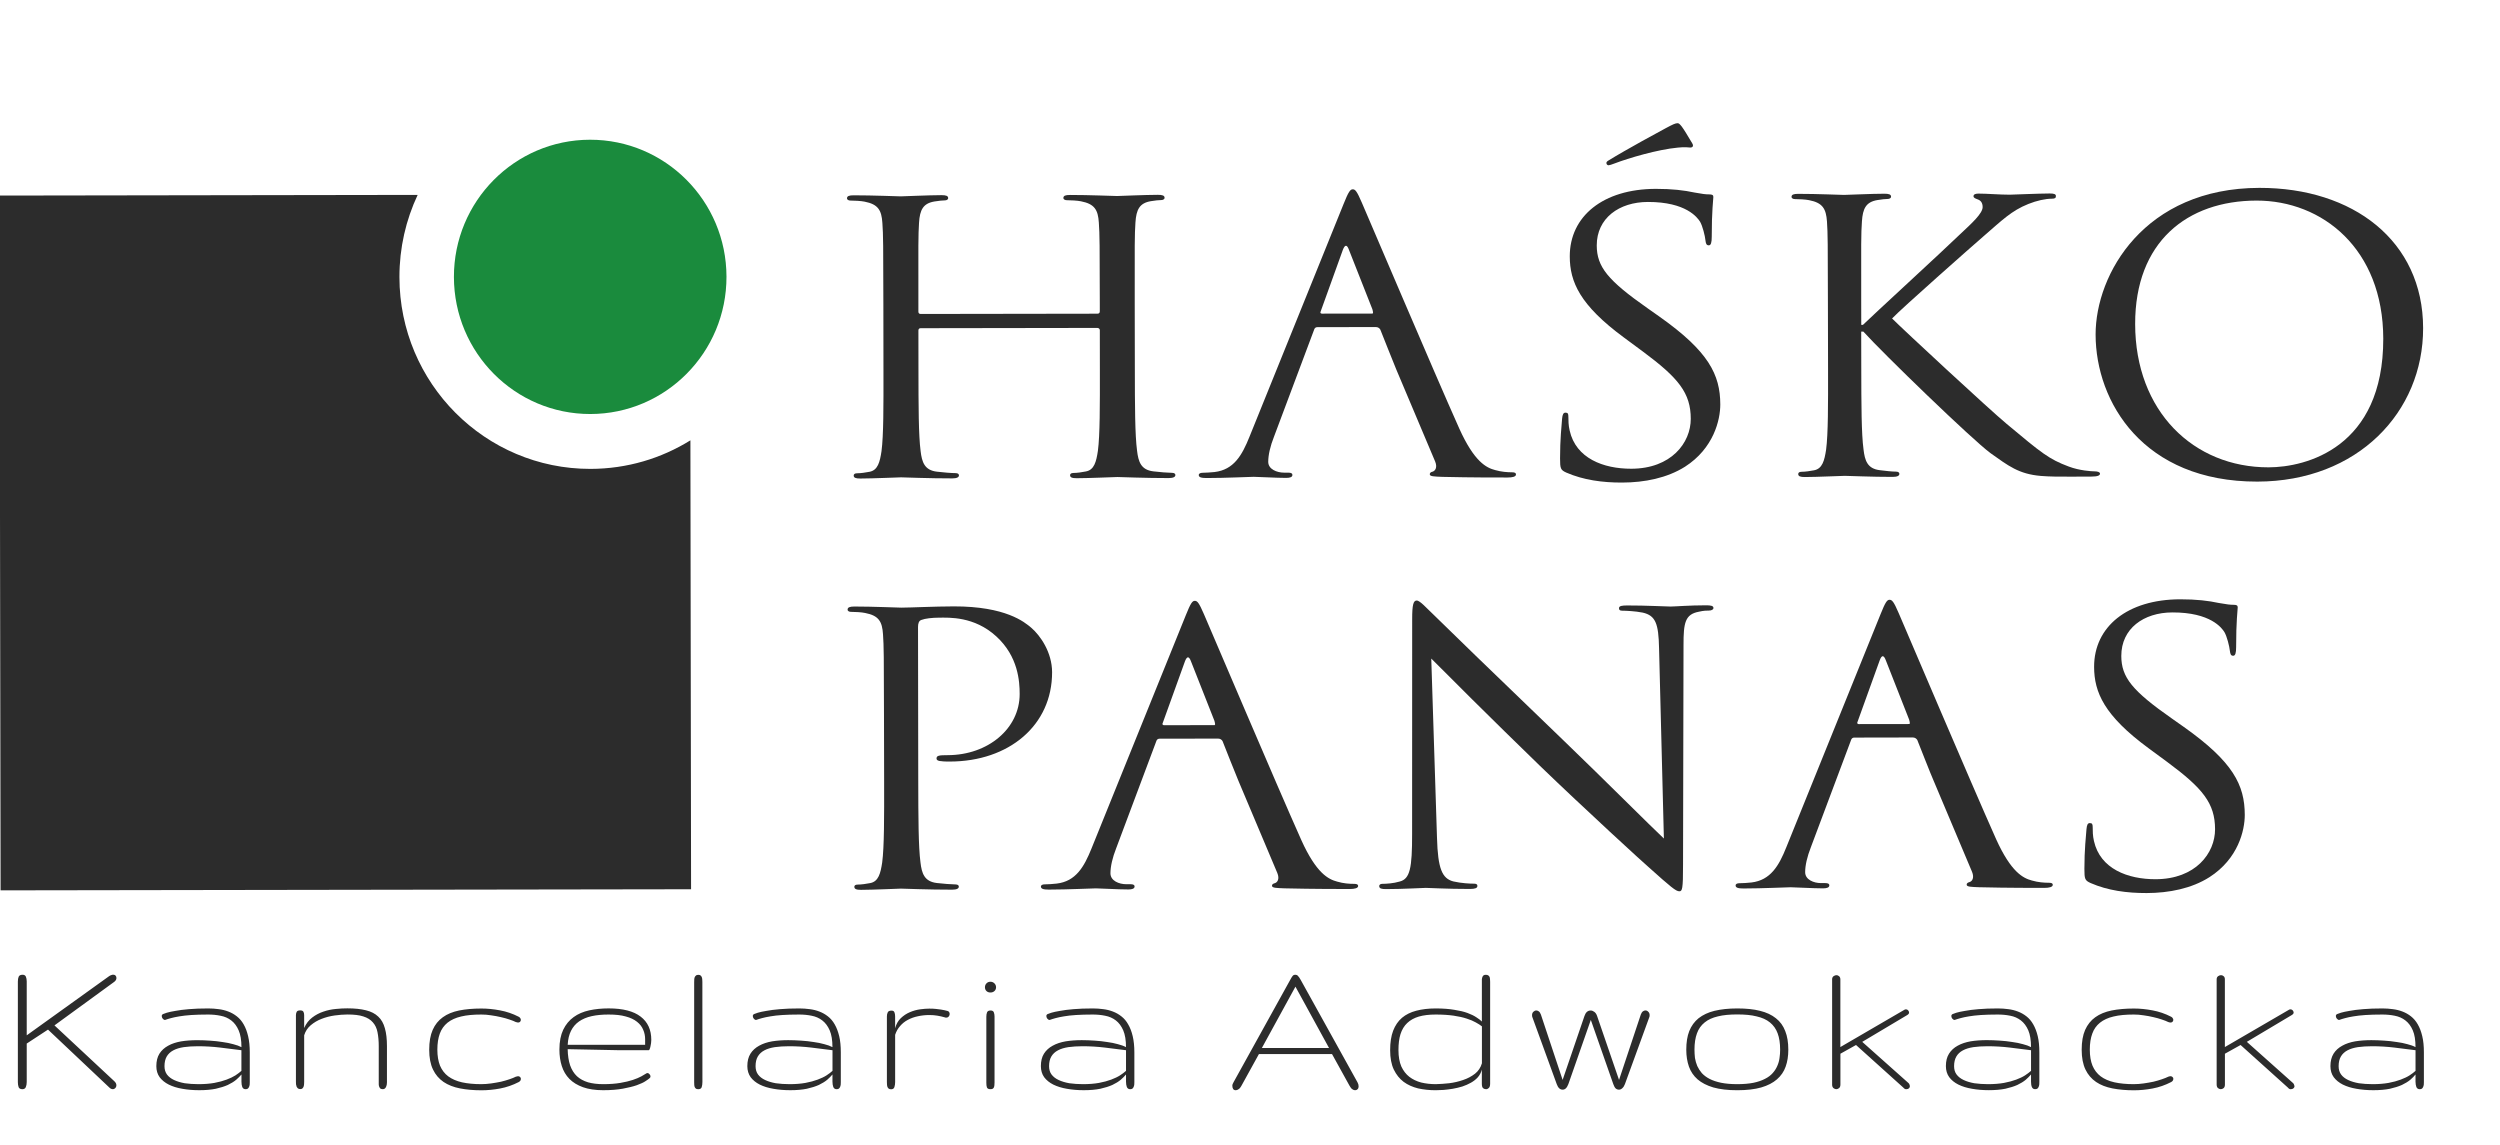
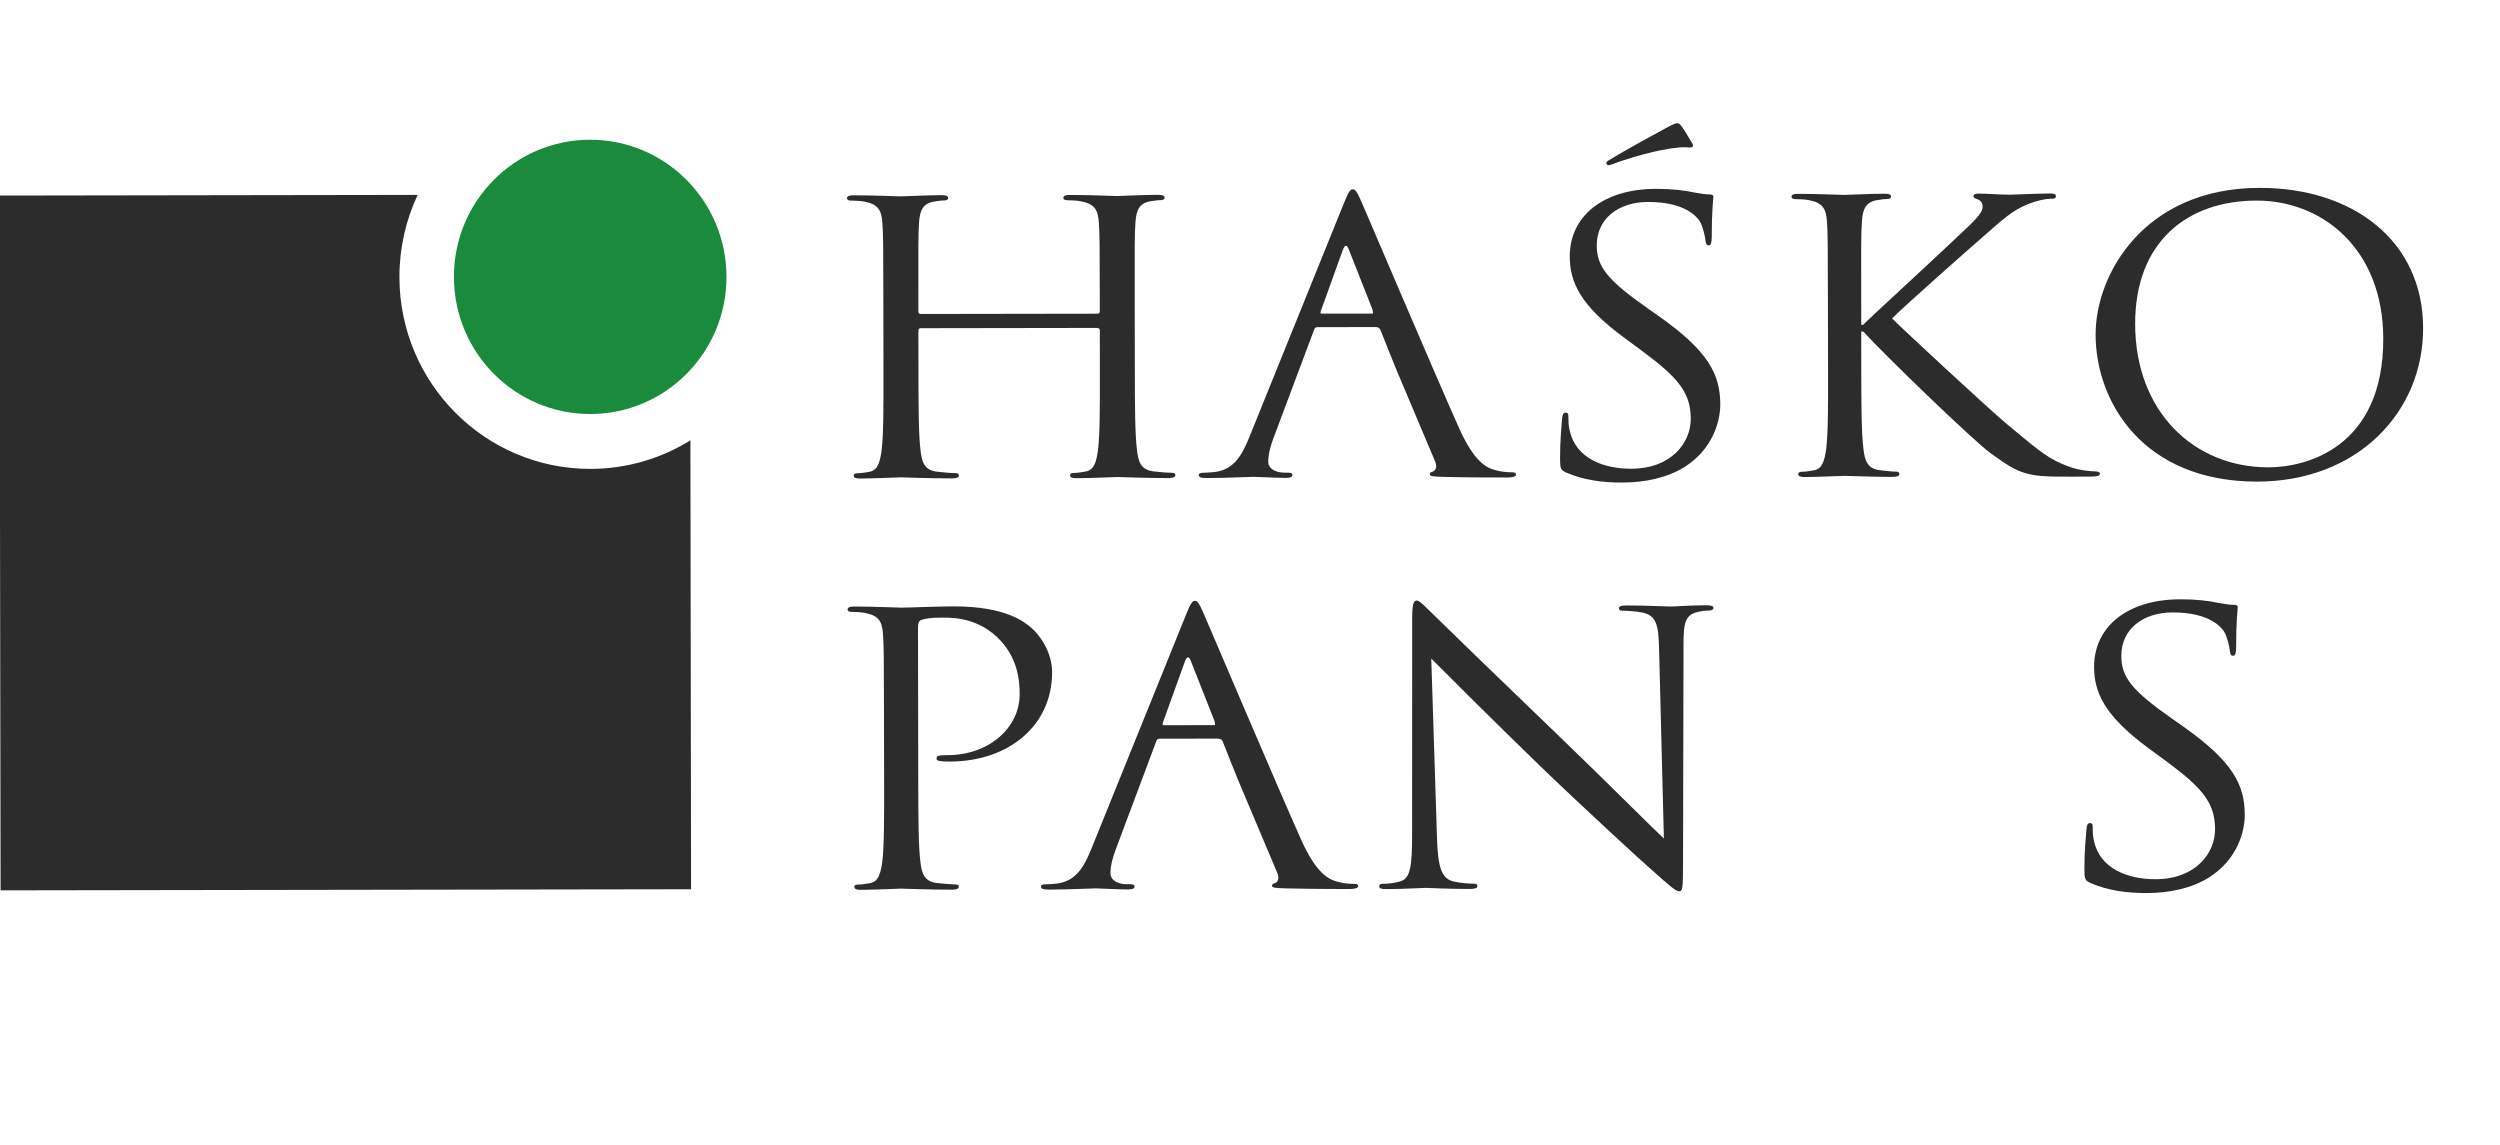
<svg xmlns="http://www.w3.org/2000/svg" id="Warstwa_2" x="0px" y="0px" width="109.156px" height="50px" viewBox="0 0 109.156 50" xml:space="preserve">
  <g>
    <g>
      <g>
        <path fill="#2C2C2C" d="M38.597,31.229c-0.005-2.553-0.006-3.013-0.043-3.535c-0.036-0.555-0.183-0.816-0.781-0.93    c-0.146-0.033-0.455-0.05-0.619-0.049c-0.072,0-0.146-0.031-0.146-0.097c0-0.101,0.093-0.134,0.291-0.136    c0.818,0,1.91,0.049,2.054,0.049c0.398-0.001,1.455-0.053,2.291-0.055c2.271-0.004,3.09,0.686,3.381,0.931    c0.4,0.343,0.91,1.075,0.912,1.944c0.004,2.321-1.886,3.896-4.464,3.9c-0.092,0-0.291,0-0.382-0.018    c-0.091,0-0.199-0.031-0.2-0.114c0-0.13,0.108-0.147,0.489-0.147c1.763-0.003,3.144-1.166,3.141-2.672    c-0.001-0.54-0.058-1.635-1.022-2.515c-0.965-0.884-2.073-0.817-2.489-0.817c-0.311,0.001-0.619,0.036-0.781,0.1    c-0.108,0.035-0.146,0.149-0.146,0.312l0.01,6.723c0.004,1.57,0.006,2.862,0.097,3.554c0.056,0.472,0.165,0.831,0.711,0.897    c0.253,0.03,0.654,0.062,0.817,0.062c0.109,0,0.146,0.047,0.146,0.096c0,0.083-0.09,0.133-0.29,0.133    c-1,0.002-2.146-0.046-2.237-0.046c-0.054,0-1.198,0.052-1.744,0.054c-0.199,0-0.29-0.035-0.291-0.134    c0-0.049,0.036-0.096,0.145-0.096c0.165,0,0.382-0.033,0.546-0.065c0.364-0.066,0.454-0.429,0.525-0.899    c0.09-0.69,0.088-1.982,0.085-3.554L38.597,31.229z" />
        <path fill="#2C2C2C" d="M62.743,36.589c0.038,1.341,0.222,1.767,0.712,1.896c0.349,0.082,0.746,0.099,0.91,0.098    c0.092,0,0.142,0.031,0.142,0.096c0,0.1-0.104,0.133-0.323,0.135c-1.036,0-1.763-0.047-1.928-0.047    c-0.16,0-0.926,0.051-1.741,0.053c-0.187,0-0.295-0.02-0.295-0.133c0-0.064,0.057-0.097,0.145-0.097    c0.15,0,0.474-0.017,0.749-0.1c0.452-0.115,0.544-0.589,0.542-2.079l0.003-9.375c-0.001-0.637,0.052-0.814,0.198-0.816    c0.145,0,0.456,0.359,0.635,0.521c0.274,0.278,2.988,2.909,5.791,5.604c1.8,1.732,3.785,3.726,4.366,4.267l-0.211-8.312    c-0.021-1.065-0.149-1.424-0.713-1.552c-0.327-0.066-0.743-0.083-0.893-0.083c-0.125,0-0.143-0.049-0.143-0.112    c0-0.101,0.143-0.117,0.36-0.117c0.818-0.002,1.689,0.047,1.891,0.047c0.2,0,0.8-0.053,1.544-0.054    c0.202,0,0.329,0.017,0.329,0.117c0,0.063-0.073,0.113-0.199,0.113c-0.092,0-0.219,0-0.437,0.05    c-0.601,0.113-0.673,0.477-0.671,1.456l-0.021,9.589c0.002,1.08-0.036,1.162-0.163,1.162c-0.146,0-0.364-0.18-1.33-1.046    c-0.198-0.164-2.819-2.563-4.75-4.427c-2.109-2.043-4.168-4.101-4.75-4.689L62.743,36.589z" />
        <path fill="#2C2C2C" d="M91.284,38.557c-0.258-0.115-0.272-0.182-0.274-0.619c-0.001-0.821,0.071-1.477,0.091-1.737    c0.017-0.179,0.051-0.263,0.144-0.263c0.108,0,0.126,0.049,0.127,0.181c0,0.146,0,0.377,0.056,0.606    c0.273,1.211,1.476,1.666,2.691,1.664c1.746-0.004,2.597-1.136,2.596-2.182c-0.002-1.129-0.527-1.783-2.093-2.941l-0.82-0.604    c-1.927-1.419-2.366-2.434-2.368-3.545c-0.003-1.752,1.449-2.946,3.76-2.95c0.707-0.001,1.234,0.063,1.688,0.161    c0.348,0.062,0.493,0.079,0.639,0.079c0.145-0.001,0.183,0.032,0.183,0.114c0,0.08-0.071,0.621-0.069,1.734    c0,0.26-0.036,0.377-0.128,0.377c-0.109,0-0.127-0.082-0.145-0.213c-0.02-0.197-0.13-0.64-0.238-0.818    c-0.109-0.179-0.602-0.865-2.272-0.861c-1.258,0.002-2.233,0.707-2.231,1.9c0.002,0.934,0.474,1.521,2.222,2.742l0.51,0.359    c2.146,1.52,2.657,2.533,2.659,3.841c0.001,0.67-0.287,1.914-1.543,2.718c-0.777,0.494-1.761,0.691-2.74,0.693    C92.866,38.995,92.032,38.883,91.284,38.557z" />
      </g>
      <path fill="#2C2C2C" d="M59.112,38.591c-0.184,0-0.454-0.015-0.729-0.098c-0.38-0.101-0.907-0.357-1.564-1.812   c-1.112-2.486-3.977-9.238-4.249-9.857c-0.22-0.51-0.292-0.59-0.402-0.59c-0.108,0-0.181,0.099-0.397,0.639l-4.11,10.166   c-0.327,0.814-0.688,1.441-1.522,1.54c-0.146,0.019-0.4,0.034-0.527,0.034c-0.092,0-0.163,0.031-0.163,0.096   c0,0.1,0.11,0.133,0.346,0.133c0.854-0.002,1.854-0.053,2.055-0.054c0.2,0,0.981,0.049,1.418,0.048   c0.161,0,0.271-0.034,0.271-0.133c0-0.064-0.055-0.096-0.182-0.096h-0.183c-0.309,0-0.689-0.146-0.689-0.477   c0-0.295,0.088-0.686,0.251-1.095l1.762-4.702c0.028-0.05,0.064-0.08,0.134-0.08l2.553-0.004c0.089-0.001,0.158,0.047,0.194,0.109   c0,0,0.661,1.674,0.696,1.74l1.696,4.02c0.109,0.264,0.001,0.412-0.108,0.443c-0.072,0.019-0.125,0.049-0.125,0.113   c0,0.1,0.199,0.098,0.547,0.113c1.252,0.031,2.581,0.029,2.852,0.029c0.201,0,0.363-0.034,0.363-0.133   C59.292,38.605,59.22,38.591,59.112,38.591z M53.034,31.661l-2.208,0.003c-0.041,0-0.071-0.018-0.071-0.062l0.979-2.716   c0.091-0.247,0.182-0.247,0.271-0.001l1.02,2.588l0.021,0.088C53.06,31.605,53.06,31.641,53.034,31.661z" />
-       <path fill="#2C2C2C" d="M89.445,38.543c-0.181,0-0.452-0.016-0.729-0.098c-0.38-0.101-0.907-0.358-1.564-1.812   c-1.111-2.486-3.977-9.236-4.248-9.857c-0.218-0.508-0.292-0.588-0.402-0.588c-0.106,0-0.18,0.098-0.396,0.638L77.996,36.99   c-0.325,0.816-0.692,1.441-1.522,1.541c-0.146,0.018-0.401,0.033-0.529,0.033c-0.093,0-0.165,0.031-0.164,0.097   c0,0.099,0.109,0.133,0.349,0.132c0.853-0.001,1.853-0.053,2.054-0.053c0.197,0,0.979,0.048,1.418,0.048   c0.163-0.001,0.271-0.035,0.271-0.134c0-0.064-0.055-0.096-0.182-0.096h-0.185c-0.309,0-0.688-0.146-0.688-0.476   c-0.001-0.295,0.089-0.685,0.251-1.095l1.763-4.702c0.029-0.05,0.062-0.08,0.131-0.08l2.557-0.005   c0.089,0,0.155,0.048,0.193,0.109c0,0,0.659,1.674,0.697,1.74l1.695,4.02c0.108,0.265,0,0.412-0.107,0.443   c-0.072,0.02-0.13,0.051-0.129,0.114c0,0.099,0.2,0.099,0.545,0.113c1.257,0.032,2.584,0.028,2.855,0.028   c0.197,0,0.36-0.035,0.36-0.134C89.626,38.559,89.554,38.543,89.445,38.543z M83.367,31.613l-2.208,0.003   c-0.041,0-0.068-0.019-0.068-0.062l0.979-2.716c0.091-0.248,0.18-0.249,0.272-0.001l1.017,2.588l0.021,0.088   C83.391,31.559,83.395,31.593,83.367,31.613z" />
    </g>
    <g>
      <g>
        <path fill="#2C2C2C" d="M49.55,16.133c0.002,1.568,0.005,2.862,0.097,3.549c0.057,0.474,0.166,0.834,0.711,0.899    c0.254,0.032,0.655,0.064,0.815,0.064c0.111,0,0.147,0.048,0.147,0.097c0,0.082-0.091,0.131-0.292,0.132    c-1,0.001-2.145-0.046-2.236-0.046c-0.089,0-1.234,0.051-1.778,0.052c-0.201,0-0.292-0.032-0.292-0.131    c0-0.049,0.035-0.098,0.146-0.098c0.163,0,0.381-0.033,0.544-0.066c0.365-0.066,0.454-0.427,0.525-0.901    c0.09-0.687,0.088-1.98,0.086-3.549l-0.002-1.718c0-0.066-0.058-0.099-0.11-0.099l-7.705,0.012c-0.055,0-0.107,0.017-0.106,0.099    l0.002,1.718c0.002,1.568,0.004,2.862,0.094,3.549c0.057,0.474,0.165,0.835,0.711,0.899c0.254,0.032,0.654,0.064,0.818,0.063    c0.107,0,0.145,0.049,0.145,0.098c0,0.082-0.09,0.131-0.291,0.132c-0.998,0.001-2.144-0.046-2.235-0.046    c-0.091,0-1.234,0.051-1.779,0.052c-0.2,0-0.291-0.032-0.291-0.131c0-0.049,0.036-0.098,0.144-0.098    c0.165,0,0.382-0.033,0.546-0.065c0.364-0.066,0.454-0.427,0.525-0.901c0.09-0.687,0.088-1.98,0.085-3.549l-0.004-2.88    c-0.004-2.551-0.005-3.01-0.043-3.534c-0.036-0.557-0.183-0.817-0.781-0.932c-0.146-0.031-0.455-0.047-0.619-0.047    c-0.07,0-0.145-0.033-0.145-0.098c0-0.099,0.091-0.131,0.291-0.131c0.817-0.001,1.963,0.046,2.054,0.046s1.237-0.052,1.78-0.053    c0.201,0,0.292,0.031,0.292,0.13c0,0.065-0.072,0.099-0.146,0.099c-0.128,0-0.235,0.017-0.455,0.048    c-0.49,0.083-0.637,0.362-0.671,0.934c-0.034,0.525-0.033,0.983-0.028,3.534v0.344c0,0.082,0.053,0.099,0.107,0.099l7.705-0.012    c0.053,0,0.109-0.017,0.109-0.099v-0.343c-0.004-2.551-0.005-3.009-0.042-3.534c-0.036-0.557-0.183-0.816-0.783-0.932    c-0.146-0.031-0.454-0.047-0.619-0.047c-0.071,0-0.146-0.033-0.146-0.098c0-0.099,0.092-0.131,0.291-0.131    c0.817-0.001,1.965,0.047,2.054,0.046c0.092,0,1.235-0.052,1.781-0.052c0.199,0,0.292,0.031,0.292,0.13    c0,0.065-0.073,0.099-0.146,0.099c-0.129,0-0.237,0.017-0.456,0.049c-0.489,0.083-0.634,0.362-0.67,0.934    c-0.036,0.524-0.035,0.983-0.031,3.534L49.55,16.133z" />
        <path fill="#2C2C2C" d="M68.388,20.634c-0.252-0.114-0.271-0.18-0.272-0.62c-0.001-0.819,0.069-1.474,0.089-1.736    c0.018-0.18,0.055-0.261,0.146-0.261c0.109,0,0.128,0.049,0.128,0.18c0.001,0.146,0.001,0.376,0.057,0.604    c0.272,1.212,1.474,1.667,2.69,1.665c1.743-0.003,2.598-1.132,2.597-2.179c-0.002-1.129-0.531-1.782-2.095-2.941l-0.819-0.606    c-1.928-1.419-2.367-2.432-2.369-3.544c-0.003-1.75,1.45-2.947,3.761-2.95c0.706-0.001,1.233,0.063,1.69,0.161    c0.342,0.064,0.485,0.08,0.633,0.08s0.185,0.034,0.185,0.115c0,0.082-0.072,0.621-0.07,1.734c0,0.261-0.037,0.376-0.128,0.376    c-0.109,0-0.13-0.083-0.146-0.212c-0.018-0.198-0.129-0.639-0.235-0.818C74.115,9.5,73.623,8.815,71.95,8.818    c-1.254,0.002-2.234,0.706-2.232,1.9c0.003,0.933,0.478,1.521,2.224,2.745l0.51,0.359c2.148,1.519,2.657,2.532,2.66,3.838    c0.001,0.672-0.288,1.916-1.542,2.719c-0.779,0.491-1.762,0.69-2.745,0.691C69.97,21.073,69.135,20.96,68.388,20.634z     M73.88,6.246c0.094,0.146,0,0.197-0.07,0.197c-0.054,0-0.237-0.034-0.544,0.001c-0.891,0.082-2.165,0.461-2.763,0.69    c-0.127,0.05-0.236,0.083-0.271,0.083c-0.037,0-0.093-0.033-0.093-0.099c-0.001-0.049,0.036-0.082,0.126-0.131    c0.655-0.41,2.344-1.329,2.472-1.394c0.308-0.165,0.417-0.214,0.51-0.214c0.053,0,0.091,0.033,0.182,0.146    C73.553,5.691,73.682,5.919,73.88,6.246z" />
        <path fill="#2C2C2C" d="M79.811,13.205c-0.004-2.551-0.005-3.009-0.041-3.534c-0.04-0.557-0.186-0.817-0.784-0.932    C78.84,8.708,78.53,8.693,78.37,8.693c-0.075,0-0.147-0.033-0.147-0.098c0-0.099,0.091-0.131,0.291-0.131    c0.818-0.001,1.891,0.047,1.999,0.046c0.162,0,1.22-0.052,1.764-0.052c0.198,0,0.291,0.031,0.291,0.13    c0,0.065-0.075,0.099-0.147,0.099c-0.126,0-0.235,0.017-0.452,0.049c-0.49,0.083-0.637,0.362-0.673,0.934    c-0.037,0.524-0.036,0.983-0.031,3.534l0.002,0.981h0.073c0.31-0.31,3.594-3.325,4.249-3.964c0.509-0.476,0.978-0.901,0.978-1.18    c-0.001-0.196-0.089-0.295-0.237-0.343c-0.09-0.033-0.162-0.066-0.162-0.13c0-0.083,0.09-0.115,0.218-0.115    c0.362,0,0.927,0.048,1.363,0.048c0.092,0,1.289-0.052,1.746-0.053c0.198,0,0.271,0.031,0.271,0.114    c0,0.082-0.038,0.115-0.185,0.115c-0.271,0-0.651,0.082-1.017,0.229c-0.74,0.296-1.144,0.707-1.96,1.412    c-0.454,0.392-3.611,3.179-3.991,3.588c0.472,0.474,4.258,3.985,5.005,4.604c1.526,1.274,1.835,1.534,2.709,1.861    c0.472,0.179,1,0.21,1.129,0.21c0.127,0,0.234,0.032,0.235,0.097c0,0.082-0.09,0.131-0.399,0.132l-0.928,0.002    c-0.507,0-0.852,0.001-1.253-0.031c-0.964-0.081-1.419-0.44-2.199-0.994c-0.82-0.605-4.681-4.344-5.554-5.309h-0.093l0.003,1.604    c0.003,1.568,0.005,2.862,0.099,3.549c0.056,0.474,0.165,0.834,0.711,0.899c0.254,0.033,0.545,0.063,0.705,0.063    c0.112,0,0.148,0.049,0.148,0.098c0.001,0.082-0.091,0.131-0.29,0.132c-0.89,0.001-1.945-0.046-2.092-0.046    c-0.144,0-1.196,0.051-1.744,0.052c-0.2,0-0.289-0.032-0.29-0.131c0-0.049,0.034-0.098,0.142-0.098    c0.165,0,0.384-0.033,0.547-0.065c0.364-0.066,0.457-0.427,0.528-0.901c0.09-0.687,0.088-1.979,0.085-3.549L79.811,13.205z" />
        <path fill="#2C2C2C" d="M98.65,8.203c4.086-0.007,7.145,2.31,7.149,6.123c0.007,3.664-2.859,6.695-7.239,6.702    c-4.981,0.008-7.057-3.474-7.061-6.418C91.496,11.959,93.634,8.211,98.65,8.203z M99.052,20.405    c1.637-0.002,5.015-0.858,5.007-5.619c-0.007-3.925-2.663-6.032-5.534-6.028c-3.036,0.005-5.305,1.808-5.299,5.39    C93.23,17.96,95.779,20.41,99.052,20.405z" />
      </g>
      <path fill="#2C2C2C" d="M66.006,20.621c-0.181,0-0.452-0.017-0.727-0.097c-0.38-0.099-0.907-0.358-1.564-1.814   c-1.112-2.483-3.978-9.235-4.252-9.857c-0.218-0.507-0.29-0.587-0.397-0.587c-0.111,0-0.185,0.099-0.401,0.639L54.555,19.07   c-0.327,0.818-0.688,1.44-1.523,1.54c-0.146,0.015-0.399,0.033-0.527,0.033c-0.093,0-0.164,0.033-0.164,0.098   c0,0.099,0.109,0.131,0.346,0.131c0.854-0.001,1.853-0.052,2.053-0.053c0.2,0,0.982,0.048,1.418,0.047   c0.164,0,0.272-0.033,0.272-0.131c0-0.065-0.056-0.098-0.183-0.098h-0.181c-0.311,0-0.692-0.146-0.692-0.474   c0-0.295,0.089-0.687,0.252-1.096l1.763-4.703c0.027-0.049,0.062-0.08,0.134-0.08l2.55-0.004c0.09,0,0.159,0.047,0.195,0.111   c0,0,0.664,1.673,0.696,1.739l1.698,4.021c0.108,0.262,0,0.41-0.111,0.443c-0.072,0.015-0.125,0.049-0.124,0.114   c0,0.098,0.199,0.097,0.546,0.113c1.253,0.031,2.581,0.029,2.854,0.028c0.201,0,0.364-0.033,0.364-0.132   C66.189,20.637,66.114,20.621,66.006,20.621z M59.93,13.691l-2.209,0.003c-0.042,0-0.07-0.017-0.07-0.061l0.979-2.718   c0.093-0.246,0.184-0.246,0.271,0l1.021,2.589l0.021,0.087C59.954,13.636,59.956,13.671,59.93,13.691z" />
    </g>
    <path fill="#2C2C2C" d="M60.236,32.634" />
    <path fill="#2C2C2C" d="M30.145,19.226c-1.269,0.788-2.763,1.244-4.361,1.247c-4.601,0.007-8.337-3.739-8.344-8.369  c-0.002-1.287,0.284-2.504,0.796-3.594L-0.022,8.539l0.048,30.336l30.148-0.048L30.145,19.226z" />
    <path fill="#1A8B3D" d="M25.779,18.077c3.286-0.005,5.947-2.691,5.941-5.998c-0.006-3.306-2.675-5.983-5.961-5.978  c-3.285,0.005-5.946,2.69-5.94,5.996C19.825,15.405,22.493,18.083,25.779,18.077z" />
  </g>
-   <path fill="#2C2C2C" d="M2.378,44.771l2.614,2.438c0.059,0.056,0.09,0.112,0.09,0.179c0,0.047-0.015,0.084-0.045,0.117 s-0.066,0.051-0.112,0.051c-0.05,0-0.1-0.022-0.147-0.068l-2.682-2.533l-0.929,0.609v1.677c0,0.088-0.014,0.161-0.041,0.226 c-0.026,0.059-0.076,0.09-0.147,0.09c-0.086,0-0.143-0.031-0.166-0.09C0.791,47.404,0.78,47.332,0.78,47.25v-4.393 c0-0.088,0.012-0.157,0.036-0.213c0.026-0.056,0.084-0.084,0.17-0.084c0.072,0,0.12,0.028,0.144,0.084 c0.023,0.058,0.037,0.125,0.037,0.203v2.358l3.591-2.579c0.033-0.023,0.064-0.04,0.095-0.049c0.031-0.014,0.062-0.02,0.085-0.02 c0.048,0,0.084,0.014,0.106,0.039c0.027,0.028,0.04,0.063,0.04,0.105c0,0.064-0.033,0.121-0.098,0.17L2.378,44.771z M7.182,46.551 c0,0.145,0.037,0.266,0.107,0.363c0.075,0.1,0.178,0.18,0.311,0.242c0.131,0.062,0.287,0.109,0.466,0.141 c0.183,0.025,0.381,0.04,0.596,0.04c0.264,0,0.497-0.019,0.7-0.055c0.204-0.038,0.381-0.087,0.533-0.144 c0.152-0.058,0.28-0.117,0.386-0.185c0.104-0.067,0.19-0.136,0.26-0.197v-0.901c-0.3-0.041-0.608-0.08-0.929-0.116 c-0.319-0.038-0.643-0.058-0.968-0.058c-0.23,0-0.438,0.014-0.619,0.039c-0.18,0.028-0.332,0.073-0.458,0.141 c-0.125,0.066-0.221,0.156-0.287,0.268C7.215,46.241,7.182,46.382,7.182,46.551z M9.088,44.297c-0.287,0-0.531,0.008-0.734,0.021 c-0.204,0.015-0.379,0.033-0.525,0.059c-0.144,0.023-0.264,0.05-0.363,0.076c-0.099,0.027-0.186,0.053-0.26,0.081 c-0.036,0-0.068-0.019-0.099-0.054c-0.03-0.037-0.045-0.076-0.045-0.117c0-0.04,0.019-0.066,0.055-0.086 c0.023-0.012,0.079-0.03,0.166-0.059c0.09-0.027,0.214-0.054,0.373-0.08c0.161-0.031,0.36-0.057,0.596-0.076 c0.239-0.021,0.521-0.031,0.844-0.031c0.151,0,0.303,0.011,0.451,0.031c0.149,0.018,0.291,0.053,0.422,0.104 c0.136,0.051,0.259,0.121,0.373,0.211c0.116,0.09,0.216,0.206,0.297,0.35c0.083,0.143,0.147,0.312,0.195,0.517 c0.048,0.2,0.072,0.437,0.072,0.708v1.291c0,0.035-0.002,0.072-0.004,0.109c-0.003,0.034-0.012,0.068-0.027,0.103 c-0.012,0.028-0.029,0.056-0.054,0.076c-0.023,0.018-0.056,0.026-0.098,0.026c-0.069,0-0.117-0.031-0.145-0.096 c-0.023-0.062-0.035-0.143-0.035-0.236v-0.311c-0.061,0.074-0.138,0.152-0.233,0.234c-0.096,0.08-0.218,0.154-0.363,0.224 c-0.146,0.065-0.321,0.12-0.524,0.166c-0.204,0.041-0.444,0.063-0.723,0.063c-0.26,0-0.505-0.02-0.735-0.061 c-0.228-0.038-0.426-0.1-0.596-0.184c-0.168-0.084-0.3-0.192-0.398-0.322C6.874,46.9,6.826,46.739,6.826,46.55 c0-0.217,0.045-0.397,0.134-0.542c0.092-0.146,0.221-0.262,0.381-0.349c0.161-0.091,0.351-0.152,0.565-0.19 c0.218-0.035,0.453-0.052,0.705-0.052c0.188,0,0.376,0.008,0.563,0.021c0.192,0.014,0.372,0.03,0.543,0.06 c0.171,0.022,0.325,0.054,0.467,0.094c0.144,0.036,0.263,0.079,0.358,0.13c0-0.304-0.041-0.549-0.122-0.734 c-0.08-0.186-0.188-0.329-0.322-0.432c-0.135-0.104-0.289-0.172-0.466-0.205C9.457,44.314,9.277,44.297,9.088,44.297z  M16.897,47.232c0,0.039-0.003,0.076-0.009,0.117c-0.007,0.039-0.018,0.073-0.031,0.104c-0.013,0.029-0.03,0.056-0.056,0.076 c-0.022,0.018-0.053,0.027-0.089,0.027c-0.045,0-0.079-0.011-0.104-0.027c-0.021-0.021-0.037-0.047-0.049-0.076 c-0.013-0.029-0.02-0.064-0.022-0.104c0-0.041,0-0.078,0-0.117v-1.551c0-0.232-0.019-0.438-0.054-0.611 c-0.032-0.174-0.101-0.316-0.202-0.43c-0.099-0.117-0.238-0.203-0.417-0.26c-0.176-0.059-0.408-0.085-0.695-0.085 c-0.176,0-0.363,0.017-0.56,0.043c-0.198,0.028-0.386,0.077-0.565,0.147c-0.18,0.068-0.337,0.162-0.476,0.279 c-0.138,0.116-0.233,0.262-0.287,0.439v2.025c0,0.039-0.001,0.076-0.005,0.117c-0.003,0.038-0.01,0.073-0.022,0.104 c-0.012,0.029-0.029,0.056-0.053,0.076c-0.021,0.018-0.05,0.027-0.085,0.027c-0.042,0-0.077-0.011-0.104-0.027 c-0.023-0.021-0.043-0.047-0.06-0.076c-0.011-0.029-0.021-0.064-0.027-0.104c-0.002-0.041-0.004-0.078-0.004-0.117v-2.904 c0-0.051,0.011-0.098,0.031-0.141c0.021-0.045,0.074-0.067,0.157-0.067c0.075,0,0.122,0.022,0.14,0.063 c0.021,0.039,0.031,0.084,0.031,0.145v0.562c0.083-0.189,0.2-0.343,0.35-0.457c0.15-0.115,0.313-0.201,0.489-0.259 c0.179-0.062,0.36-0.1,0.543-0.116c0.187-0.02,0.354-0.027,0.506-0.027c0.323,0,0.594,0.029,0.812,0.085 c0.221,0.054,0.398,0.145,0.533,0.274c0.139,0.127,0.234,0.299,0.292,0.512c0.06,0.209,0.09,0.468,0.09,0.779V47.232z  M21.016,44.297c-0.345,0-0.639,0.026-0.88,0.085c-0.242,0.056-0.441,0.147-0.597,0.272c-0.151,0.123-0.265,0.281-0.336,0.476 s-0.107,0.429-0.107,0.7c0,0.273,0.04,0.509,0.116,0.699c0.081,0.189,0.2,0.348,0.359,0.467c0.162,0.119,0.361,0.206,0.601,0.261 c0.239,0.052,0.519,0.08,0.839,0.08c0.144,0,0.287-0.012,0.435-0.032c0.149-0.021,0.291-0.046,0.426-0.074 c0.135-0.033,0.259-0.069,0.373-0.108s0.207-0.075,0.278-0.112c0.044-0.014,0.076-0.021,0.094-0.021c0.039,0,0.069,0.012,0.09,0.035 c0.024,0.021,0.036,0.049,0.036,0.08c0,0.025-0.008,0.051-0.021,0.078c-0.016,0.022-0.04,0.045-0.072,0.062 c-0.265,0.136-0.535,0.229-0.816,0.282s-0.553,0.078-0.815,0.078c-0.342,0-0.652-0.028-0.934-0.082 c-0.277-0.054-0.518-0.147-0.718-0.282c-0.197-0.136-0.352-0.313-0.461-0.542c-0.111-0.229-0.166-0.518-0.166-0.865 s0.051-0.637,0.152-0.866s0.249-0.414,0.442-0.552c0.194-0.141,0.433-0.238,0.713-0.296c0.285-0.056,0.607-0.085,0.97-0.085 c0.263,0,0.534,0.027,0.815,0.08c0.282,0.052,0.553,0.144,0.816,0.279c0.032,0.017,0.057,0.039,0.072,0.066 c0.014,0.023,0.021,0.047,0.021,0.071c0,0.032-0.012,0.061-0.036,0.086c-0.021,0.021-0.051,0.03-0.09,0.03 c-0.018,0-0.05-0.008-0.094-0.022c-0.071-0.036-0.164-0.073-0.278-0.11c-0.113-0.039-0.238-0.074-0.373-0.104 c-0.135-0.031-0.276-0.06-0.426-0.079C21.299,44.307,21.156,44.297,21.016,44.297z M26.573,44.297c-0.278,0-0.524,0.023-0.74,0.071 c-0.215,0.047-0.398,0.126-0.551,0.231c-0.15,0.105-0.266,0.241-0.35,0.409c-0.084,0.166-0.133,0.371-0.145,0.612h3.381V45.38 c0-0.149-0.027-0.289-0.086-0.421c-0.053-0.132-0.143-0.246-0.268-0.345c-0.125-0.101-0.29-0.179-0.494-0.233 C27.119,44.323,26.869,44.297,26.573,44.297z M26.339,47.337c0.285,0,0.533-0.019,0.745-0.055s0.395-0.079,0.547-0.13 s0.276-0.104,0.372-0.156c0.1-0.055,0.176-0.1,0.229-0.135c0.018-0.006,0.03-0.01,0.036-0.01c0.032,0,0.062,0.018,0.089,0.049 c0.03,0.031,0.045,0.063,0.045,0.1c0,0.033-0.015,0.061-0.045,0.081c-0.026,0.026-0.085,0.067-0.174,0.125 c-0.086,0.06-0.212,0.114-0.377,0.176c-0.164,0.058-0.367,0.106-0.609,0.152c-0.242,0.044-0.53,0.067-0.861,0.067 c-0.347,0-0.641-0.045-0.883-0.131c-0.242-0.088-0.438-0.207-0.592-0.363c-0.152-0.156-0.263-0.344-0.332-0.562 c-0.069-0.219-0.104-0.457-0.104-0.717c0-0.349,0.057-0.636,0.166-0.866c0.111-0.229,0.263-0.414,0.454-0.552 c0.194-0.142,0.421-0.238,0.683-0.296c0.263-0.057,0.545-0.085,0.847-0.085c0.622,0,1.087,0.12,1.396,0.358 c0.311,0.236,0.466,0.574,0.466,1.018c0,0.043-0.003,0.09-0.01,0.14c-0.006,0.052-0.015,0.101-0.027,0.147 c-0.008,0.045-0.021,0.084-0.036,0.117c-0.011,0.028-0.023,0.045-0.036,0.045h-1.317l-2.225-0.045 c0.006,0.277,0.042,0.514,0.108,0.709c0.068,0.19,0.167,0.349,0.295,0.471c0.132,0.121,0.294,0.208,0.483,0.266 C25.863,47.309,26.086,47.337,26.339,47.337z M30.669,47.241c0,0.088-0.011,0.161-0.031,0.226c-0.021,0.059-0.069,0.09-0.145,0.09 c-0.045,0-0.08-0.007-0.103-0.021c-0.024-0.018-0.042-0.042-0.055-0.067c-0.013-0.03-0.02-0.062-0.022-0.099 s-0.004-0.075-0.004-0.118v-4.366c0-0.045,0.001-0.087,0.004-0.126c0.003-0.04,0.01-0.071,0.022-0.099 c0.015-0.03,0.034-0.053,0.059-0.071c0.025-0.021,0.062-0.026,0.107-0.026c0.036,0,0.063,0.008,0.085,0.026 c0.024,0.019,0.042,0.041,0.054,0.071c0.013,0.029,0.02,0.064,0.022,0.104c0.003,0.035,0.005,0.071,0.005,0.112L30.669,47.241 L30.669,47.241z M32.99,46.551c0,0.145,0.036,0.266,0.107,0.363c0.074,0.1,0.178,0.18,0.31,0.242 c0.131,0.062,0.286,0.109,0.466,0.141c0.183,0.025,0.381,0.04,0.598,0.04c0.263,0,0.495-0.019,0.698-0.055 c0.203-0.038,0.381-0.087,0.534-0.144c0.153-0.058,0.281-0.117,0.386-0.185s0.191-0.136,0.26-0.197v-0.901 c-0.299-0.041-0.608-0.08-0.929-0.116c-0.319-0.038-0.643-0.058-0.968-0.058c-0.23,0-0.437,0.014-0.619,0.039 c-0.18,0.028-0.332,0.073-0.458,0.141c-0.125,0.066-0.221,0.156-0.287,0.268C33.021,46.241,32.99,46.382,32.99,46.551z  M34.895,44.297c-0.287,0-0.532,0.008-0.735,0.021s-0.378,0.033-0.523,0.059c-0.145,0.023-0.266,0.05-0.364,0.076 c-0.1,0.027-0.187,0.053-0.26,0.081c-0.036,0-0.069-0.019-0.099-0.054c-0.03-0.037-0.045-0.076-0.045-0.117 c0-0.04,0.019-0.066,0.053-0.086c0.024-0.012,0.079-0.03,0.166-0.059c0.091-0.027,0.213-0.054,0.372-0.08 c0.162-0.031,0.36-0.057,0.598-0.076c0.238-0.021,0.521-0.031,0.843-0.031c0.152,0,0.303,0.011,0.453,0.031 c0.148,0.018,0.29,0.053,0.421,0.104c0.134,0.051,0.259,0.121,0.373,0.211c0.117,0.09,0.215,0.206,0.297,0.35 c0.083,0.143,0.147,0.312,0.197,0.517c0.048,0.2,0.07,0.437,0.07,0.708v1.291c0,0.035-0.001,0.072-0.004,0.109 c-0.003,0.034-0.012,0.068-0.026,0.103c-0.013,0.028-0.03,0.056-0.055,0.076c-0.023,0.018-0.057,0.026-0.099,0.026 c-0.07,0-0.116-0.031-0.145-0.096c-0.023-0.062-0.036-0.143-0.036-0.236v-0.311c-0.061,0.074-0.138,0.152-0.232,0.234 c-0.097,0.08-0.218,0.154-0.363,0.224c-0.146,0.065-0.32,0.12-0.524,0.166c-0.204,0.041-0.444,0.063-0.723,0.063 c-0.26,0-0.505-0.02-0.734-0.061c-0.229-0.038-0.428-0.1-0.598-0.184c-0.167-0.084-0.3-0.192-0.398-0.322 c-0.096-0.135-0.145-0.296-0.145-0.485c0-0.217,0.045-0.397,0.136-0.542c0.092-0.146,0.22-0.262,0.381-0.349 c0.162-0.091,0.349-0.152,0.564-0.19c0.219-0.035,0.453-0.052,0.703-0.052c0.189,0,0.377,0.008,0.565,0.021 c0.19,0.014,0.372,0.03,0.543,0.06c0.17,0.022,0.325,0.054,0.466,0.094c0.144,0.036,0.263,0.079,0.358,0.13 c0-0.304-0.04-0.549-0.121-0.734s-0.188-0.329-0.323-0.432c-0.134-0.104-0.29-0.172-0.466-0.205 C35.264,44.314,35.084,44.297,34.895,44.297z M41.372,44.141c0.032,0.008,0.058,0.025,0.071,0.053 c0.016,0.023,0.022,0.052,0.022,0.082c0,0.039-0.014,0.074-0.041,0.106c-0.023,0.031-0.061,0.05-0.111,0.05 c-0.016,0-0.023,0-0.027,0c-0.003-0.004-0.012-0.008-0.027-0.01c-0.115-0.033-0.229-0.059-0.336-0.076 c-0.104-0.018-0.22-0.027-0.345-0.027c-0.176,0-0.345,0.019-0.506,0.055c-0.159,0.032-0.303,0.086-0.436,0.157 c-0.129,0.067-0.241,0.159-0.337,0.27c-0.095,0.107-0.167,0.233-0.215,0.382v2.062c0,0.077-0.01,0.149-0.031,0.216 s-0.068,0.1-0.144,0.1c-0.042,0-0.076-0.01-0.103-0.026c-0.024-0.019-0.042-0.042-0.056-0.072c-0.011-0.03-0.019-0.063-0.021-0.099 c-0.002-0.041-0.005-0.076-0.005-0.117v-2.869c0-0.068,0.012-0.127,0.037-0.176c0.022-0.051,0.078-0.076,0.166-0.076 c0.064,0,0.106,0.023,0.125,0.072c0.021,0.05,0.031,0.107,0.031,0.18v0.52c0.048-0.183,0.13-0.328,0.247-0.441 c0.12-0.115,0.251-0.2,0.396-0.262c0.146-0.062,0.295-0.104,0.447-0.125c0.153-0.021,0.287-0.031,0.404-0.031 c0.114,0,0.211,0.004,0.291,0.014c0.084,0.008,0.156,0.016,0.216,0.027c0.061,0.008,0.112,0.02,0.156,0.029 S41.33,44.128,41.372,44.141z M43.423,47.273c0,0.039-0.001,0.076-0.005,0.111c-0.002,0.033-0.011,0.063-0.021,0.09 c-0.009,0.024-0.026,0.045-0.049,0.06c-0.024,0.016-0.06,0.022-0.104,0.022c-0.083,0-0.134-0.027-0.153-0.078 c-0.018-0.051-0.025-0.117-0.025-0.205v-2.879c0-0.074,0.01-0.141,0.031-0.193c0.021-0.053,0.072-0.081,0.156-0.081 c0.074,0,0.121,0.028,0.14,0.081c0.021,0.054,0.031,0.115,0.031,0.185V47.273z M43.005,43.107c0-0.068,0.023-0.127,0.068-0.172 c0.045-0.047,0.102-0.07,0.17-0.07s0.127,0.023,0.175,0.07c0.047,0.045,0.072,0.104,0.072,0.172c0,0.067-0.024,0.123-0.072,0.166 s-0.105,0.062-0.175,0.062s-0.125-0.021-0.17-0.062C43.029,43.23,43.005,43.176,43.005,43.107z M45.805,46.551 c0,0.145,0.036,0.266,0.107,0.363c0.075,0.1,0.178,0.18,0.311,0.242c0.132,0.062,0.288,0.109,0.467,0.141 c0.182,0.025,0.381,0.04,0.596,0.04c0.263,0,0.496-0.019,0.699-0.055c0.203-0.038,0.382-0.087,0.534-0.144 c0.151-0.058,0.28-0.117,0.385-0.185c0.105-0.067,0.192-0.136,0.261-0.197v-0.901c-0.299-0.041-0.607-0.08-0.928-0.116 c-0.32-0.038-0.643-0.058-0.969-0.058c-0.23,0-0.437,0.014-0.619,0.039c-0.179,0.028-0.332,0.073-0.457,0.141 c-0.126,0.066-0.222,0.156-0.288,0.268C45.838,46.241,45.805,46.382,45.805,46.551z M47.711,44.297 c-0.287,0-0.531,0.008-0.734,0.021s-0.378,0.033-0.524,0.059c-0.144,0.023-0.265,0.05-0.363,0.076 c-0.099,0.027-0.185,0.053-0.26,0.081c-0.036,0-0.069-0.019-0.1-0.054c-0.029-0.037-0.044-0.076-0.044-0.117 c0-0.04,0.018-0.066,0.054-0.086c0.024-0.012,0.08-0.03,0.166-0.059c0.09-0.027,0.214-0.054,0.372-0.08 c0.162-0.031,0.361-0.057,0.597-0.076c0.239-0.021,0.521-0.031,0.842-0.031c0.153,0,0.304,0.011,0.453,0.031 c0.15,0.018,0.29,0.053,0.421,0.104c0.135,0.051,0.26,0.121,0.372,0.211c0.117,0.09,0.216,0.206,0.296,0.35 c0.084,0.143,0.15,0.312,0.198,0.517c0.048,0.2,0.072,0.437,0.072,0.708v1.291c0,0.035-0.001,0.072-0.004,0.109 c-0.003,0.034-0.012,0.068-0.027,0.103c-0.011,0.028-0.029,0.056-0.054,0.076c-0.024,0.018-0.057,0.026-0.099,0.026 c-0.068,0-0.116-0.031-0.145-0.096c-0.022-0.062-0.036-0.143-0.036-0.236v-0.311c-0.06,0.074-0.137,0.152-0.233,0.234 c-0.096,0.08-0.217,0.154-0.363,0.224c-0.146,0.065-0.321,0.12-0.525,0.166c-0.203,0.041-0.442,0.063-0.721,0.063 c-0.261,0-0.506-0.02-0.736-0.061c-0.227-0.038-0.426-0.1-0.597-0.184c-0.167-0.084-0.301-0.192-0.398-0.322 c-0.096-0.135-0.144-0.296-0.144-0.485c0-0.217,0.044-0.397,0.134-0.542c0.093-0.146,0.22-0.262,0.382-0.349 c0.161-0.091,0.351-0.152,0.565-0.19c0.218-0.035,0.452-0.052,0.704-0.052c0.188,0,0.376,0.008,0.564,0.021 c0.191,0.014,0.372,0.03,0.542,0.06c0.17,0.022,0.326,0.054,0.468,0.094c0.143,0.036,0.263,0.079,0.357,0.13 c0-0.304-0.041-0.549-0.121-0.734c-0.082-0.186-0.188-0.329-0.322-0.432c-0.136-0.104-0.291-0.172-0.468-0.205 C48.081,44.314,47.899,44.297,47.711,44.297z M56.33,42.79c0.047-0.088,0.084-0.147,0.112-0.181 c0.027-0.033,0.066-0.049,0.121-0.049c0.042,0,0.079,0.016,0.107,0.049c0.034,0.029,0.074,0.091,0.125,0.181l2.477,4.467 c0.032,0.06,0.049,0.116,0.049,0.175c0,0.053-0.015,0.094-0.045,0.125s-0.067,0.045-0.107,0.045c-0.042,0-0.084-0.014-0.125-0.045 c-0.04-0.026-0.079-0.078-0.121-0.152l-0.763-1.381h-3.193l-0.771,1.398c-0.033,0.062-0.071,0.107-0.117,0.135 c-0.042,0.031-0.084,0.045-0.125,0.045c-0.05,0-0.088-0.019-0.112-0.055c-0.023-0.035-0.035-0.085-0.035-0.145 c0-0.021,0.005-0.047,0.014-0.07c0.012-0.023,0.025-0.05,0.04-0.082L56.33,42.79z M58.029,45.758l-1.467-2.678l-1.466,2.678H58.029z  M62.686,47.602c-0.27,0-0.524-0.027-0.769-0.08c-0.237-0.06-0.449-0.152-0.632-0.287c-0.179-0.135-0.322-0.315-0.43-0.539 c-0.105-0.223-0.158-0.506-0.158-0.844c0-0.334,0.043-0.617,0.131-0.848c0.09-0.232,0.218-0.421,0.386-0.564 c0.17-0.143,0.38-0.246,0.622-0.309c0.25-0.066,0.531-0.1,0.85-0.1c0.315,0,0.589,0.021,0.815,0.06 c0.228,0.036,0.418,0.08,0.574,0.138c0.157,0.058,0.286,0.121,0.385,0.188c0.104,0.065,0.185,0.128,0.242,0.185V42.88 c0-0.038,0-0.079,0-0.116c0.003-0.039,0.011-0.074,0.023-0.104c0.011-0.03,0.026-0.054,0.048-0.071 c0.024-0.02,0.059-0.027,0.104-0.027c0.043,0,0.079,0.008,0.104,0.027c0.022,0.014,0.042,0.036,0.055,0.062 c0.012,0.026,0.02,0.061,0.021,0.099c0.003,0.036,0.006,0.077,0.006,0.121v4.444c0,0.095-0.021,0.16-0.062,0.192 c-0.035,0.033-0.072,0.05-0.115,0.05c-0.051,0-0.094-0.016-0.131-0.045c-0.034-0.029-0.054-0.093-0.054-0.188V46.7 c-0.032,0.128-0.091,0.239-0.175,0.336c-0.084,0.094-0.185,0.172-0.3,0.237c-0.114,0.065-0.239,0.119-0.377,0.166 c-0.139,0.041-0.277,0.076-0.417,0.099s-0.272,0.04-0.404,0.051C62.903,47.598,62.788,47.602,62.686,47.602z M62.686,47.337 c0.18-0.003,0.375-0.019,0.587-0.04c0.213-0.027,0.416-0.074,0.608-0.141c0.196-0.065,0.367-0.156,0.519-0.273 c0.147-0.117,0.25-0.27,0.304-0.457v-1.613c-0.067-0.055-0.156-0.11-0.265-0.17c-0.104-0.061-0.237-0.117-0.398-0.168 c-0.159-0.053-0.35-0.097-0.574-0.129c-0.222-0.031-0.48-0.049-0.779-0.049c-0.286,0-0.534,0.029-0.74,0.089 c-0.202,0.06-0.371,0.153-0.506,0.282c-0.133,0.126-0.229,0.287-0.293,0.484c-0.061,0.193-0.089,0.428-0.089,0.699 c0,0.283,0.043,0.522,0.125,0.713c0.087,0.188,0.204,0.34,0.35,0.453c0.147,0.112,0.319,0.196,0.517,0.248 C62.249,47.312,62.462,47.337,62.686,47.337z M70.691,47.152l0.95-2.853c0.024-0.065,0.054-0.112,0.09-0.139 c0.036-0.027,0.073-0.042,0.114-0.042c0.046,0,0.09,0.021,0.125,0.061c0.038,0.035,0.057,0.084,0.057,0.147 c0,0.044-0.005,0.075-0.019,0.099l-1.06,2.91c-0.028,0.077-0.067,0.137-0.116,0.18c-0.044,0.041-0.091,0.062-0.143,0.062 c-0.058,0-0.104-0.018-0.146-0.055c-0.038-0.037-0.072-0.101-0.103-0.188l-0.981-2.803l-0.98,2.803 c-0.034,0.087-0.07,0.148-0.113,0.188c-0.04,0.037-0.086,0.055-0.136,0.055c-0.116,0-0.201-0.079-0.259-0.241l-1.059-2.91 c-0.012-0.021-0.019-0.055-0.019-0.099c0-0.064,0.019-0.112,0.055-0.148c0.039-0.037,0.082-0.06,0.13-0.06 c0.038,0,0.076,0.015,0.112,0.042c0.035,0.025,0.064,0.072,0.09,0.139l0.948,2.852l0.952-2.788c0.054-0.162,0.145-0.243,0.274-0.243 c0.055,0,0.109,0.023,0.161,0.062c0.053,0.041,0.093,0.1,0.119,0.181L70.691,47.152z M75.854,47.602 c-0.412,0-0.759-0.041-1.044-0.121c-0.284-0.084-0.515-0.203-0.69-0.354c-0.172-0.151-0.299-0.337-0.377-0.556 c-0.077-0.219-0.116-0.465-0.116-0.739c0-0.317,0.042-0.588,0.13-0.812c0.091-0.229,0.228-0.416,0.408-0.562 c0.188-0.146,0.417-0.255,0.694-0.323c0.282-0.068,0.613-0.104,0.995-0.104c0.385,0,0.714,0.033,0.992,0.104 c0.28,0.068,0.513,0.178,0.693,0.323c0.188,0.146,0.322,0.333,0.409,0.562c0.09,0.224,0.134,0.494,0.134,0.812 c0,0.274-0.037,0.521-0.116,0.739c-0.076,0.219-0.204,0.402-0.38,0.556c-0.174,0.151-0.401,0.271-0.688,0.354 C76.616,47.561,76.268,47.602,75.854,47.602z M75.854,47.337c0.272,0,0.508-0.021,0.706-0.06c0.195-0.041,0.363-0.098,0.5-0.17 c0.143-0.071,0.254-0.156,0.337-0.25c0.088-0.098,0.154-0.2,0.202-0.312c0.051-0.114,0.084-0.229,0.099-0.351 c0.019-0.121,0.027-0.244,0.027-0.366c0-0.279-0.036-0.515-0.108-0.708c-0.071-0.196-0.184-0.354-0.336-0.477 c-0.152-0.125-0.347-0.211-0.583-0.265c-0.235-0.06-0.518-0.085-0.844-0.085c-0.328,0-0.609,0.025-0.848,0.085 c-0.231,0.054-0.426,0.14-0.577,0.265c-0.152,0.123-0.266,0.279-0.336,0.477c-0.071,0.193-0.108,0.429-0.108,0.708 c0,0.122,0.008,0.245,0.021,0.366c0.021,0.121,0.053,0.236,0.101,0.351c0.051,0.11,0.118,0.214,0.201,0.312 c0.088,0.094,0.199,0.179,0.337,0.25c0.14,0.072,0.309,0.129,0.507,0.17C75.349,47.316,75.583,47.337,75.854,47.337z M83.333,47.292 c0.021,0.021,0.033,0.042,0.039,0.062c0.007,0.021,0.012,0.043,0.019,0.067c0,0.04-0.017,0.076-0.044,0.099 c-0.028,0.023-0.064,0.037-0.113,0.037c-0.022,0.002-0.047-0.002-0.07-0.016c-0.021-0.016-0.044-0.033-0.066-0.059l-2.06-1.855 l-0.681,0.381v1.35c0,0.068-0.021,0.121-0.061,0.153c-0.039,0.029-0.08,0.046-0.121,0.046c-0.037,0-0.078-0.017-0.119-0.046 c-0.04-0.032-0.061-0.085-0.061-0.153v-4.601c0-0.059,0.022-0.104,0.063-0.134c0.045-0.031,0.086-0.045,0.124-0.045 c0.043,0,0.081,0.014,0.116,0.045c0.035,0.029,0.057,0.075,0.057,0.134v2.96l2.807-1.634c0.02-0.008,0.037-0.013,0.059-0.013 c0.039,0,0.069,0.016,0.094,0.045c0.026,0.029,0.04,0.062,0.04,0.096c0,0.038-0.024,0.073-0.075,0.105L81.31,45.49L83.333,47.292z  M85.32,46.551c0,0.145,0.036,0.266,0.108,0.363c0.074,0.1,0.178,0.18,0.309,0.242s0.286,0.109,0.466,0.141 c0.185,0.025,0.382,0.04,0.597,0.04c0.264,0,0.496-0.019,0.7-0.055c0.204-0.038,0.38-0.087,0.534-0.144 c0.152-0.058,0.28-0.117,0.385-0.185s0.191-0.136,0.261-0.197v-0.901c-0.3-0.041-0.606-0.08-0.928-0.116 c-0.32-0.038-0.644-0.058-0.97-0.058c-0.23,0-0.438,0.014-0.618,0.039c-0.18,0.028-0.332,0.073-0.458,0.141 c-0.125,0.066-0.223,0.156-0.287,0.268C85.354,46.241,85.32,46.382,85.32,46.551z M87.227,44.297c-0.286,0-0.533,0.008-0.735,0.021 c-0.204,0.015-0.379,0.033-0.525,0.059c-0.144,0.023-0.265,0.05-0.362,0.076c-0.099,0.027-0.187,0.053-0.261,0.081 c-0.035,0-0.067-0.019-0.099-0.054c-0.031-0.037-0.045-0.076-0.045-0.117c0-0.04,0.019-0.066,0.055-0.086 c0.022-0.012,0.078-0.03,0.165-0.059c0.09-0.027,0.213-0.054,0.373-0.08c0.16-0.031,0.359-0.057,0.598-0.076 c0.237-0.021,0.52-0.031,0.842-0.031c0.151,0,0.304,0.011,0.453,0.031c0.148,0.018,0.289,0.053,0.421,0.104 c0.136,0.051,0.258,0.121,0.374,0.211s0.214,0.206,0.295,0.35c0.083,0.143,0.148,0.312,0.197,0.517c0.047,0.2,0.07,0.437,0.07,0.708 v1.291c0,0.035-0.001,0.072-0.004,0.109c-0.003,0.034-0.013,0.068-0.027,0.103C89,47.482,88.982,47.51,88.959,47.53 c-0.024,0.018-0.058,0.026-0.101,0.026c-0.068,0-0.115-0.031-0.143-0.096c-0.025-0.062-0.036-0.143-0.036-0.236v-0.311 c-0.061,0.074-0.138,0.152-0.232,0.234c-0.097,0.08-0.217,0.154-0.363,0.224c-0.146,0.065-0.321,0.12-0.524,0.166 c-0.203,0.041-0.442,0.063-0.723,0.063c-0.26,0-0.505-0.02-0.734-0.061c-0.228-0.038-0.427-0.1-0.597-0.184 c-0.168-0.084-0.301-0.192-0.398-0.322c-0.098-0.135-0.146-0.296-0.146-0.485c0-0.217,0.045-0.397,0.137-0.542 c0.092-0.146,0.219-0.262,0.38-0.349c0.162-0.091,0.352-0.152,0.563-0.19c0.22-0.035,0.454-0.052,0.705-0.052 c0.189,0,0.378,0.008,0.565,0.021c0.19,0.014,0.372,0.03,0.543,0.06c0.17,0.022,0.324,0.054,0.466,0.094 c0.144,0.036,0.263,0.079,0.358,0.13c0-0.304-0.04-0.549-0.12-0.734s-0.189-0.329-0.323-0.432c-0.136-0.104-0.29-0.172-0.467-0.205 C87.597,44.314,87.416,44.297,87.227,44.297z M93.166,44.297c-0.345,0-0.637,0.026-0.88,0.085c-0.243,0.056-0.44,0.147-0.597,0.272 c-0.152,0.123-0.266,0.281-0.335,0.476c-0.072,0.194-0.108,0.429-0.108,0.7c0,0.273,0.039,0.509,0.117,0.699 c0.08,0.189,0.199,0.348,0.358,0.467c0.16,0.119,0.359,0.206,0.602,0.261c0.238,0.052,0.517,0.08,0.838,0.08 c0.144,0,0.288-0.012,0.436-0.032c0.148-0.021,0.292-0.046,0.425-0.074c0.136-0.033,0.26-0.069,0.372-0.108 c0.113-0.039,0.208-0.075,0.279-0.112c0.044-0.014,0.074-0.021,0.095-0.021c0.039,0,0.067,0.012,0.089,0.035 c0.024,0.021,0.037,0.049,0.037,0.08c0,0.025-0.01,0.051-0.024,0.078c-0.014,0.022-0.038,0.045-0.071,0.062 c-0.263,0.136-0.533,0.229-0.814,0.282s-0.554,0.078-0.815,0.078c-0.342,0-0.652-0.028-0.933-0.082 c-0.278-0.054-0.519-0.147-0.718-0.282c-0.198-0.136-0.353-0.313-0.463-0.542c-0.109-0.229-0.165-0.518-0.165-0.865 s0.05-0.637,0.151-0.866c0.103-0.229,0.249-0.414,0.442-0.552c0.196-0.141,0.433-0.238,0.715-0.296 c0.283-0.056,0.605-0.085,0.969-0.085c0.263,0,0.534,0.027,0.815,0.08c0.281,0.052,0.553,0.144,0.814,0.279 c0.033,0.017,0.059,0.039,0.071,0.066c0.016,0.023,0.024,0.047,0.024,0.071c0,0.032-0.013,0.061-0.037,0.086 c-0.021,0.021-0.05,0.03-0.089,0.03c-0.021,0-0.051-0.008-0.095-0.022c-0.071-0.036-0.166-0.073-0.279-0.11 c-0.112-0.039-0.236-0.074-0.372-0.104c-0.133-0.031-0.275-0.06-0.425-0.079C93.449,44.307,93.306,44.297,93.166,44.297z  M100.123,47.292c0.021,0.021,0.032,0.042,0.039,0.062c0.005,0.021,0.014,0.043,0.021,0.067c0,0.04-0.018,0.076-0.049,0.099 c-0.023,0.022-0.062,0.037-0.109,0.037c-0.024,0.002-0.048-0.002-0.072-0.016c-0.021-0.016-0.044-0.033-0.064-0.059l-2.06-1.855 l-0.684,0.381v1.35c0,0.068-0.02,0.121-0.058,0.153c-0.038,0.029-0.08,0.046-0.122,0.046c-0.039,0-0.08-0.017-0.122-0.046 c-0.037-0.032-0.059-0.085-0.059-0.153v-4.601c0-0.059,0.022-0.104,0.063-0.134c0.045-0.031,0.088-0.045,0.127-0.045 c0.041,0,0.08,0.014,0.114,0.045c0.037,0.029,0.055,0.075,0.055,0.134v2.96l2.808-1.634c0.021-0.008,0.037-0.013,0.059-0.013 c0.039,0,0.07,0.016,0.096,0.045c0.024,0.029,0.04,0.062,0.04,0.096c0,0.038-0.026,0.073-0.077,0.105l-1.967,1.173L100.123,47.292z  M102.11,46.551c0,0.145,0.036,0.266,0.107,0.363c0.073,0.1,0.177,0.18,0.309,0.242s0.287,0.109,0.468,0.141 c0.183,0.025,0.378,0.04,0.596,0.04c0.264,0,0.496-0.019,0.7-0.055c0.203-0.038,0.381-0.087,0.532-0.144 c0.152-0.058,0.282-0.117,0.386-0.185c0.104-0.067,0.193-0.136,0.26-0.197v-0.901c-0.298-0.041-0.606-0.08-0.928-0.116 c-0.316-0.038-0.643-0.058-0.968-0.058c-0.23,0-0.438,0.014-0.62,0.039c-0.179,0.028-0.331,0.073-0.457,0.141 c-0.124,0.066-0.22,0.156-0.286,0.268C102.143,46.241,102.11,46.382,102.11,46.551z M104.016,44.297 c-0.287,0-0.532,0.008-0.735,0.021c-0.202,0.015-0.379,0.033-0.522,0.059c-0.146,0.023-0.268,0.05-0.364,0.076 c-0.101,0.027-0.187,0.053-0.261,0.081c-0.035,0-0.067-0.019-0.099-0.054c-0.031-0.037-0.046-0.076-0.046-0.117 c0-0.04,0.018-0.066,0.054-0.086c0.024-0.012,0.08-0.03,0.167-0.059c0.09-0.027,0.215-0.054,0.371-0.08 c0.162-0.031,0.362-0.057,0.6-0.076c0.237-0.021,0.519-0.031,0.843-0.031c0.151,0,0.303,0.011,0.451,0.031 c0.149,0.018,0.292,0.053,0.423,0.104c0.133,0.051,0.259,0.121,0.372,0.211c0.114,0.09,0.215,0.206,0.296,0.35 c0.083,0.143,0.148,0.312,0.196,0.517c0.049,0.2,0.071,0.437,0.071,0.708v1.291c0,0.035-0.001,0.072-0.004,0.109 c-0.003,0.034-0.013,0.068-0.027,0.103c-0.013,0.028-0.028,0.056-0.054,0.076c-0.024,0.018-0.057,0.026-0.099,0.026 c-0.068,0-0.117-0.031-0.145-0.096c-0.022-0.062-0.037-0.143-0.037-0.236v-0.311c-0.058,0.074-0.136,0.152-0.23,0.234 c-0.097,0.08-0.218,0.154-0.364,0.224c-0.146,0.065-0.322,0.12-0.523,0.166c-0.203,0.041-0.442,0.063-0.724,0.063 c-0.259,0-0.504-0.02-0.734-0.061c-0.229-0.038-0.427-0.1-0.598-0.184c-0.167-0.084-0.299-0.192-0.397-0.322 c-0.097-0.135-0.145-0.296-0.145-0.485c0-0.217,0.047-0.397,0.136-0.542c0.092-0.146,0.22-0.262,0.382-0.349 c0.161-0.091,0.349-0.152,0.563-0.19c0.219-0.035,0.453-0.052,0.704-0.052c0.188,0,0.376,0.008,0.563,0.021 c0.191,0.014,0.373,0.03,0.544,0.06c0.171,0.022,0.326,0.054,0.467,0.094c0.145,0.036,0.264,0.079,0.356,0.13 c0-0.304-0.038-0.549-0.119-0.734c-0.08-0.186-0.188-0.329-0.323-0.432c-0.134-0.104-0.29-0.172-0.465-0.205 C104.385,44.314,104.205,44.297,104.016,44.297z" />
</svg>